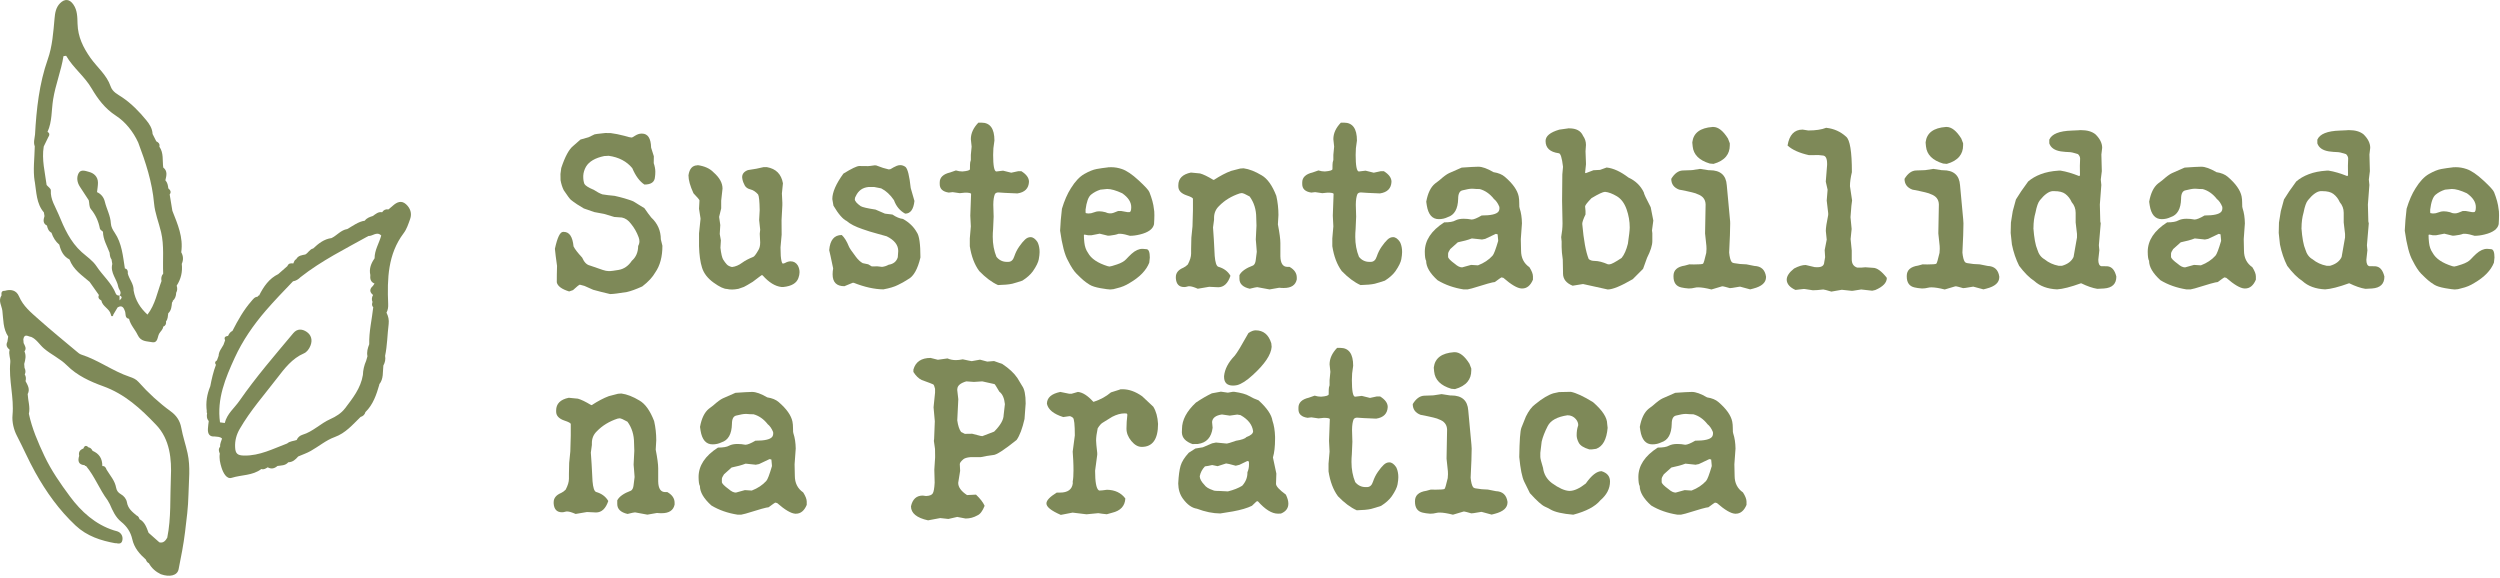
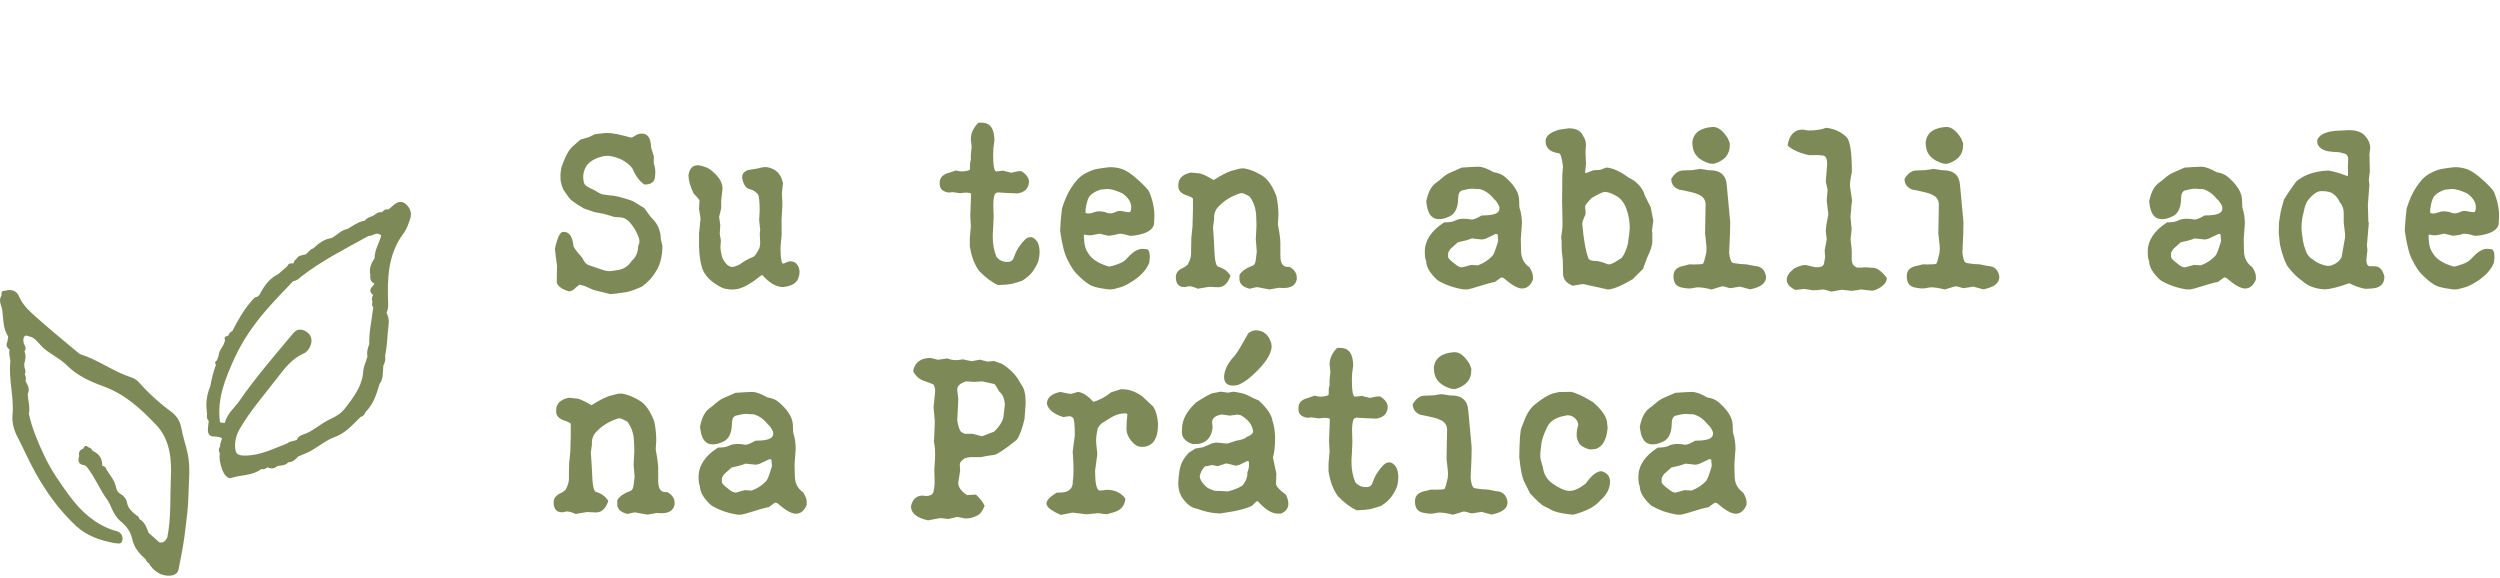
<svg xmlns="http://www.w3.org/2000/svg" width="991" height="229" viewBox="0 0 991 229" fill="none">
  <path d="M45.867 215.282C46.81 215.459 48.107 215.833 48.48 214.28C48.795 212.944 48.323 211.726 47.243 210.98C46.634 210.567 45.828 210.469 45.121 210.233C37.832 207.915 32.193 202.826 27.733 196.795C24 191.765 20.346 186.539 17.595 180.723C15.061 175.34 12.703 169.918 11.446 164.023C12.035 161.371 11.092 158.817 10.974 156.204C11.996 154.259 10.974 152.687 10.13 151.076C10.365 150.153 10.326 149.249 9.815 148.424C10.267 147.52 10.13 146.656 9.717 145.791C9.678 145.28 9.638 144.769 9.599 144.259C10.071 142.608 10.444 140.958 9.697 139.288C10.66 138.07 9.835 137.048 9.363 135.987C9.324 135.496 9.285 134.985 9.245 134.494C9.678 131.979 11.23 133.472 12.369 133.551C14.491 134.474 15.69 136.636 17.379 138.089C20.287 140.604 23.804 142.097 26.515 144.828C30.582 148.915 35.828 151.273 40.838 153.08C49.443 156.165 55.789 162 61.919 168.444C67.42 174.201 68.069 182.177 67.735 189.231C67.381 197.168 67.892 205.263 66.3 213.141C65.593 214.379 64.748 215.361 63.176 214.988C61.742 213.73 60.328 212.473 58.893 211.196C58.088 209.094 57.42 206.913 55.298 205.793C55.102 205.125 54.768 204.575 54.119 204.319C52.449 202.905 50.74 201.647 50.308 199.093C50.092 197.797 49.148 196.579 47.871 195.871C46.928 195.341 46.26 194.575 46.044 193.376C45.553 190.527 43.647 188.504 42.252 186.185C41.958 185.34 41.545 184.672 40.563 184.751C40.563 181.765 39.384 179.879 36.692 178.7C36.339 177.992 35.887 177.442 35.081 177.344C34.197 176.46 33.51 176.558 33.058 177.796C31.741 178.268 31.034 179.132 31.388 180.684C30.72 182.786 31.152 184.201 33.51 184.397C33.647 184.653 33.843 184.771 34.119 184.731C37.557 188.838 39.443 194.024 42.645 198.288C42.94 198.818 43.235 199.329 43.529 199.86C44.649 202.453 45.828 205.066 48.009 206.815C50.288 208.642 51.801 210.901 52.429 213.73C53.215 217.247 55.357 219.624 57.832 221.825C58.048 222.473 58.402 223.004 59.031 223.279C60.131 225.302 61.782 226.658 63.746 227.621C67.243 228.859 70.289 228.191 70.799 225.656C71.782 220.744 72.764 215.774 73.354 210.882C73.943 206.029 74.611 201.038 74.709 196.028C74.827 190.547 75.554 185.085 74.356 179.663C73.629 176.283 72.469 173.002 71.86 169.603C71.35 166.715 69.856 164.652 67.754 163.12C63.059 159.701 58.795 155.791 54.905 151.41C53.942 150.31 52.705 149.799 51.408 149.367C44.708 147.127 38.932 142.687 32.193 140.545C31.506 140.329 30.896 139.759 30.307 139.268C25.277 135.044 20.169 130.899 15.257 126.517C12.33 123.904 9.206 121.409 7.536 117.48C6.475 114.985 4.275 114.572 1.898 115.279C0.601 115.201 0.483 116.046 0.601 117.087C-0.814 119.209 0.679 121.154 0.935 123.158C1.347 126.675 1.171 130.329 3.253 133.413C3.135 134.101 3.037 134.789 2.919 135.476C2.212 136.852 2.801 137.814 3.823 138.659C3.292 140.388 4.235 142.137 4.078 143.63C3.391 150.683 5.63 157.52 4.962 164.574C4.707 167.226 5.454 170.369 6.691 172.727C9.187 177.501 11.308 182.452 13.941 187.187C18.362 195.105 23.47 202.237 29.973 208.327C34.511 212.571 40.032 214.32 45.828 215.361L45.867 215.282Z" fill="#7E8958" />
  <path d="M150.314 152.373C152.122 150.193 151.67 147.462 151.965 144.907C152.613 143.709 152.908 142.432 152.652 141.057C153.536 136.892 153.537 132.628 154.067 128.443C154.263 126.813 153.929 125.359 153.203 123.944C153.792 122.844 153.929 121.783 153.87 120.427C153.458 110.506 153.733 100.721 160.04 92.391C161.218 90.839 161.867 88.796 162.555 86.89C163.399 84.572 162.633 82.489 160.943 80.957C159.116 79.306 157.348 80.092 155.717 81.546C155.148 82.057 154.558 82.528 153.988 83.019C152.927 82.823 152.083 83.196 151.474 84.139C149.941 83.825 148.9 84.866 147.76 85.632C146.581 86.006 145.403 86.379 144.597 87.479C141.964 87.872 139.902 89.542 137.642 90.8C135.147 91.173 133.575 93.334 131.414 94.375C128.487 94.749 126.247 96.517 124.145 98.501C122.75 98.776 122.18 100.27 121.021 100.879C119.665 101.173 118.231 101.252 117.425 102.725C116.718 103.059 116.541 103.786 116.266 104.435C115.304 104.317 114.38 104.297 113.928 105.476L110.293 108.659C106.678 110.407 104.498 113.59 102.71 117.146C102.395 117.146 102.199 117.323 102.12 117.637C100.942 117.657 100.332 118.6 99.645 119.386C96.56 122.903 94.281 126.989 92.14 131.174C91.275 131.547 90.784 132.314 90.411 133.139C89.468 133.316 88.643 133.551 89.232 134.887C89.016 135.497 88.8 136.086 88.584 136.695C87.837 138.09 86.698 139.308 86.658 141.057L85.99 142.864C85.224 143.296 85.067 143.866 85.597 144.632C84.556 147.363 83.908 150.212 83.358 153.1C82.041 156.283 81.491 159.603 81.982 163.061C81.845 163.317 81.884 163.513 82.1 163.71C81.904 164.869 81.904 165.969 82.749 166.892C82.631 167.934 82.454 168.975 82.414 170.036C82.316 172.02 83.082 173.199 85.145 173.022C86.128 173.179 87.189 173.022 88.014 173.847C87.719 174.928 87.13 175.91 87.248 177.089C86.481 177.954 86.737 178.877 87.13 179.82C86.815 181.726 87.267 183.573 87.798 185.321C88.446 187.384 89.802 190.056 91.845 189.408C95.755 188.17 100.116 188.583 103.614 185.911C104.596 186.264 105.362 185.695 106.128 185.243C107.543 186.048 108.8 185.734 109.979 184.712C111.472 184.476 113.064 184.614 114.223 183.298L114.321 183.239C116.011 183.219 117.15 182.158 118.211 180.94C119.881 180.213 121.61 179.643 123.202 178.74C126.384 176.952 129.292 174.457 132.652 173.258C137.013 171.686 139.784 168.327 142.927 165.281C143.89 164.987 144.578 164.397 144.853 163.356C147.898 160.389 149.214 156.46 150.373 152.452L150.314 152.373ZM148.487 112.352C148.821 112.608 149.175 112.863 149.509 113.138C149.175 112.883 148.821 112.627 148.487 112.352ZM136.719 161.922C135.324 163.788 133.084 165.183 130.942 166.126C127.072 167.835 124.027 171.117 119.921 172.335C118.899 172.649 118.054 173.337 117.602 174.417C116.345 174.869 114.93 174.83 113.83 175.793C108.27 177.875 102.985 180.685 96.796 180.586C94.144 180.547 93.299 179.82 93.201 177.246C93.083 174.614 93.731 172.276 95.008 170.056C99.232 162.747 104.753 156.519 109.822 149.917C112.828 146.008 115.814 142.078 120.471 140.074C121.63 139.583 122.573 138.326 123.103 136.931C123.968 134.671 123.3 132.707 121.532 131.528C119.862 130.408 117.858 130.153 116.266 132.058C108.958 140.801 101.492 149.407 94.949 158.837C92.945 161.745 89.998 163.965 89.094 167.678C88.466 167.6 87.837 167.502 87.208 167.423C85.912 158.091 89.37 149.858 93.024 141.862C96.167 135.005 100.411 128.876 105.362 123.119C108.84 119.091 112.514 115.319 116.148 111.508C117.327 111.331 118.29 110.702 119.135 109.857C127.485 103.295 136.896 98.639 146.031 93.55C147.741 93.648 149.352 91.605 151.12 93.354C150.314 96.379 148.468 99.091 148.487 102.391C147.112 104.376 146.228 106.478 146.798 109.012C146.621 110.545 146.935 111.802 148.448 112.392L148.487 112.352C148.271 112.667 148.055 113.001 147.839 113.315C146.464 114.533 146.405 115.751 147.878 116.93C147.387 117.814 147.23 118.738 147.662 119.7C147.446 120.447 147.289 121.154 147.957 121.763C147.426 126.655 146.228 131.469 146.365 136.44C145.776 137.972 145.304 139.524 145.658 141.214L145.147 143.002C144.361 144.79 143.91 146.676 143.851 148.64C142.986 153.945 139.744 157.933 136.738 161.922H136.719Z" fill="#7E8958" />
-   <path d="M13.784 71.958C14.452 76.104 14.393 80.74 17.399 84.198C17.477 84.689 17.556 85.161 17.635 85.652C17.183 87.126 16.908 88.56 18.617 89.424C18.872 90.623 19.285 91.684 20.405 92.254C21.034 94.12 22.016 95.751 23.509 96.989C24.118 99.503 25.179 101.664 27.537 102.843C29.069 106.93 32.488 109.13 35.513 111.724C36.751 113.472 37.989 115.221 39.207 116.95C38.716 118.07 39.325 118.639 40.17 119.111C40.621 121.547 43.372 122.274 43.942 124.632C44.021 124.868 44.06 125.241 44.197 125.3C44.649 125.477 44.885 125.162 44.924 124.691C45.494 123.748 46.044 122.805 46.614 121.862C48.362 120.781 49.07 121.96 49.561 123.414C49.934 124.494 49.404 126.105 51.152 126.38C51.722 128.856 53.549 130.604 54.571 132.785C55.848 135.516 58.186 135.222 60.229 135.634C62.626 136.106 62.351 133.591 63.098 132.255C63.609 131.331 64.591 130.683 64.689 129.504C65.613 129.131 65.947 128.404 65.809 127.402C66.575 126.479 66.516 125.28 66.693 124.18C67.951 123.04 68.029 121.429 68.186 119.877C68.422 119.759 68.52 119.563 68.442 119.288C69.424 118.463 69.797 117.323 69.837 116.046C70.347 115.142 70.347 114.199 70.033 113.237C71.742 110.624 72.41 107.735 72.057 104.592C72.764 103.02 72.685 101.488 71.841 99.995C72.725 94.022 70.387 88.815 68.324 83.55C67.97 81.389 67.617 79.247 67.263 77.086C68.049 76.025 67.44 75.318 66.713 74.65C66.595 73.491 66.379 72.351 65.554 71.467C65.986 69.64 66.516 67.813 64.709 66.398C64.335 63.628 64.945 60.642 63.176 58.146C63.432 57.007 62.823 56.437 61.958 56.025L60.485 53.117C60.386 50.936 59.267 49.207 58.009 47.675C55.18 44.217 52.095 41.053 48.402 38.558C46.693 37.399 44.63 36.515 43.844 34.216C42.272 29.639 38.519 26.711 35.867 22.959C32.94 18.794 30.896 14.628 30.739 9.461C30.66 6.77 30.7 4.078 29.069 1.76C27.537 -0.421 25.651 -0.578 23.784 1.308C22.153 2.978 21.819 5.08 21.623 7.339C21.132 12.801 20.758 18.361 18.931 23.528C15.532 33.175 14.452 43.215 13.882 53.352C13.725 54.905 13.175 56.437 13.784 57.989C13.705 62.646 13.018 67.42 13.745 71.919L13.784 71.958ZM19.324 54.08C19.737 53.274 19.619 52.685 18.833 52.272C20.7 48.225 20.366 43.706 21.053 39.443C21.996 33.509 24.256 28.047 25.159 22.271C25.709 22.212 26.181 22.055 26.26 22.173C29.03 26.927 33.49 30.208 36.299 35.022C38.755 39.187 41.584 43.038 45.926 45.847C49.62 48.244 52.763 52.075 54.787 56.496C57.734 64.296 60.328 72.155 61.074 80.642C61.408 84.473 62.941 88.187 63.844 91.978C65.141 97.421 64.434 102.981 64.689 108.482C63.943 109.327 63.805 110.309 64.021 111.409C62.351 115.83 61.565 120.663 58.461 124.71C55.593 122.097 53.648 119.032 52.96 115.142C53.078 112.569 51.231 110.741 50.661 108.443C50.759 107.441 50.563 106.635 49.502 106.419C48.716 101.527 48.343 96.497 45.474 92.254C44.728 91.153 44.021 89.975 43.942 88.521C43.785 85.475 42.252 82.843 41.565 79.974C41.152 78.226 40.091 76.89 38.46 76.163C38.598 74.905 38.834 73.668 38.834 72.41C38.814 69.994 37.164 68.618 35.297 68.147C34.059 67.832 32.095 66.948 31.171 68.638C30.268 70.328 30.562 72.312 31.663 74.001C32.841 75.789 34.001 77.597 35.179 79.385C35.474 80.564 35.258 81.939 36.044 82.902C37.891 85.161 39.05 87.715 39.6 90.623C39.698 91.094 40.406 91.448 40.818 91.861C40.857 94.926 42.429 97.46 43.451 100.171C43.549 101.114 43.608 102.077 44.217 102.863C44.315 103.452 44.413 104.061 44.512 104.651C43.608 108.168 46.358 110.624 46.889 113.728C47.086 114.848 48.441 115.771 47.439 117.087C48.48 117.637 48.461 118.07 47.4 119.072C47.4 118.423 47.38 117.775 47.361 117.127C46.693 117.264 46.103 116.911 45.907 116.4C44.217 112.117 40.72 109.268 38.284 105.574C36.791 103.295 34.394 101.723 32.389 99.936C27.851 95.849 25.474 90.466 23.214 84.965C21.957 81.9 19.933 79.11 20.149 75.436C20.189 74.768 19.069 74.041 18.479 73.334C17.831 68.265 16.475 63.255 17.34 58.068C17.988 56.732 18.597 55.396 19.265 54.099L19.324 54.08Z" fill="#7E8958" />
  <path d="M235.231 75.159C236.586 76.063 237.765 76.692 238.787 77.046C240.064 77.262 241.694 77.458 243.639 77.635C246.39 78.244 248.846 78.951 251.007 79.796C252.657 80.778 254.131 81.702 255.447 82.527C256.489 84.06 257.392 85.278 258.139 86.201C260.673 88.559 261.95 91.447 261.95 94.865L262.579 97.419C262.579 101.722 261.656 105.239 259.789 107.931C258.709 109.836 256.98 111.723 254.583 113.55C252.127 114.65 250.103 115.397 248.512 115.75C245.192 116.281 243.05 116.556 242.087 116.556H241.812L238.315 115.711L235.132 114.866L231.674 113.334L229.828 112.842C229.494 112.941 228.59 113.648 227.136 115.004L225.604 115.534C222.637 114.611 221.006 113.393 220.711 111.899C220.711 109.994 220.731 107.813 220.81 105.396C220.397 102.488 220.102 100.229 219.965 98.618C220.928 94.158 222.008 91.918 223.207 91.918H223.482C225.702 91.918 226.979 93.824 227.352 97.675C227.883 98.755 229.022 100.229 230.771 102.115C231.557 103.942 232.578 104.984 233.875 105.259C236.37 106.123 238.06 106.713 238.944 107.007C239.828 107.302 240.614 107.459 241.243 107.459H241.832C242.245 107.459 243.364 107.302 245.152 107.007C247.313 106.654 249.082 105.436 250.457 103.373C252.107 101.938 252.952 99.974 252.972 97.498C253.306 96.889 253.463 96.28 253.463 95.651C253.463 95.141 253.365 94.61 253.149 94.04C252.422 92.056 251.42 90.288 250.143 88.736C249.101 87.321 247.883 86.496 246.508 86.221L243.502 86.005C242.421 85.651 241.066 85.238 239.415 84.787L235.545 84.06L231.419 82.625C229.474 81.525 227.765 80.386 226.291 79.207C225.839 78.814 224.896 77.537 223.462 75.395C222.892 74.256 222.48 72.939 222.205 71.446L222.165 68.971L222.48 66.593C223.973 62.075 225.564 59.147 227.234 57.831L230.103 55.316L233.286 54.412L235.702 53.253L236.783 53.076L239.965 52.723L242.127 52.762L244.641 53.175L247.51 53.843C248.983 54.294 249.907 54.511 250.3 54.511H250.339L250.614 54.471L251.734 53.803C252.638 53.233 253.483 52.958 254.288 52.958H254.465C256.803 52.958 258.021 54.825 258.1 58.519L259.18 61.937L259.141 64.668C259.554 65.906 259.77 67.026 259.77 68.087C259.77 68.833 259.73 69.501 259.632 70.11C259.514 72.153 258.119 73.156 255.447 73.156C253.561 71.918 251.95 69.757 250.634 66.652C248.414 63.961 245.309 62.33 241.301 61.76L239.514 61.858C235.918 62.605 233.502 64.02 232.284 66.083C231.635 67.242 231.262 68.44 231.203 69.678V70.209C231.203 71.191 231.36 72.095 231.655 72.9C232.048 73.588 233.246 74.354 235.25 75.199L235.231 75.159Z" fill="#7E8958" />
  <path d="M276.525 65.455C279.315 65.848 281.417 66.811 282.852 68.324C285.209 70.386 286.408 72.528 286.408 74.748L285.877 79.562V82.607L285.072 85.927V86.065L285.523 89.208L285.307 92.764L285.759 95.279L285.582 98.207C285.858 100.623 286.231 102.215 286.702 102.961C287.174 103.708 287.645 104.317 288.097 104.808C288.549 105.299 289.237 105.633 290.16 105.849C291.535 105.692 292.891 105.122 294.207 104.14C295.347 103.295 296.801 102.549 298.569 101.841C298.962 101.723 299.61 100.898 300.494 99.366C301.064 98.521 301.339 97.46 301.339 96.124L301.163 92.666L301.339 91.094L300.927 87.224L301.143 83.275C301.084 79.778 300.868 77.715 300.514 77.086C299.551 76.005 298.549 75.338 297.489 75.082C296.428 74.827 295.661 74.316 295.229 73.53C294.797 72.744 294.463 71.919 294.286 71.015C294.227 70.799 294.188 70.544 294.188 70.249C294.188 68.933 294.954 67.99 296.487 67.42C298.903 67.086 300.966 66.693 302.636 66.261H304.031C307.587 66.889 309.709 69.011 310.357 72.646L309.945 76.693L310.122 80.328V81.369L309.807 87.244L309.846 93.04L309.395 98.069L309.493 101.429C309.65 103.158 309.886 104.179 310.22 104.474H310.357C310.593 104.474 310.868 104.395 311.163 104.258C311.949 103.806 312.695 103.59 313.403 103.59C314.64 103.59 315.583 104.14 316.271 105.26C316.723 106.105 316.939 106.989 316.939 107.912C316.939 108.639 316.782 109.386 316.487 110.211C315.76 112.254 313.776 113.433 310.515 113.767H309.788C307.292 113.492 304.817 111.979 302.341 109.189C302.223 109.091 302.106 109.052 301.988 109.052L301.889 109.091C301.889 109.091 300.652 109.956 298.392 111.704C296.742 112.726 295.583 113.394 294.895 113.728L292.695 114.494C291.732 114.671 290.907 114.769 290.219 114.769C289.355 114.769 288.687 114.69 288.235 114.553C286.977 114.553 285.19 113.708 282.852 112.018C280.514 110.329 279.001 108.364 278.293 106.124C277.586 103.904 277.193 101.036 277.095 97.578V92.509L277.684 86.851V86.536L277.095 82.764L277.272 79.444C277.272 79.208 276.486 78.265 274.895 76.615C273.578 73.746 272.91 71.369 272.91 69.483C273.303 66.85 274.502 65.534 276.506 65.534L276.525 65.455Z" fill="#7E8958" />
-   <path d="M355.49 65.73C355.961 65.553 356.413 65.455 356.845 65.455C357.572 65.455 358.26 65.691 358.948 66.182C359.812 66.968 360.5 69.738 361.011 74.532L362.484 79.66C362.13 83.019 360.893 84.689 358.81 84.689C356.708 83.55 355.234 81.762 354.37 79.346C352.897 77.184 351.207 75.632 349.301 74.669L346.609 74.139H344.193C341.914 74.375 340.263 75.554 339.261 77.695C338.986 78.108 338.849 78.54 338.849 78.992C338.849 79.719 339.635 80.623 341.187 81.723C341.875 82.135 343.839 82.587 347.061 83.078L350.794 84.689L353.761 85.043C355.254 86.065 356.649 86.635 357.946 86.792C360.402 88.167 362.229 89.935 363.427 92.096C364.39 93.413 364.861 96.733 364.861 102.057C363.761 106.733 362.111 109.622 359.93 110.722C358.614 111.586 357.278 112.333 355.942 112.961C354.527 113.688 352.602 114.258 350.146 114.71C346.59 114.651 342.68 113.787 338.417 112.097H338.004L334.723 113.453C331.599 113.453 330.047 111.881 330.047 108.737C330.047 107.951 330.126 107.185 330.263 106.399L329.222 101.468L328.691 99.169C329.025 95.161 330.676 93.157 333.682 93.157C334.762 94.179 335.686 95.672 336.472 97.656C336.707 98.285 337.631 99.641 339.202 101.704C340.126 102.961 341.069 103.826 341.992 104.317L344.154 104.769L345.588 105.614L347.788 105.574L349.635 105.79C350.539 105.692 351.403 105.417 352.248 104.946C354.154 104.651 355.372 103.668 355.883 101.979L356.06 99.503C356.06 97.106 354.527 95.161 351.482 93.668L347.749 92.627C345.706 92.096 343.78 91.487 341.953 90.839C339.045 89.857 336.943 88.776 335.627 87.597C334.094 86.87 332.346 84.866 330.381 81.526L329.929 78.913C329.929 76.222 331.403 72.842 334.33 68.815C337.591 66.811 339.694 65.809 340.617 65.809L344.075 65.848C344.409 65.848 345.293 65.75 346.727 65.534L347.317 65.573C349.301 66.359 350.932 66.87 352.248 67.145H352.386C352.779 67.145 353.132 67.027 353.447 66.791C353.761 66.555 354.468 66.182 355.529 65.71L355.49 65.73Z" fill="#7E8958" />
  <path d="M387.848 48.617H389.066C392.485 48.617 394.194 50.975 394.194 55.71L393.782 58.755C393.723 59.718 393.683 60.602 393.683 61.407C393.683 65.651 394.096 67.852 394.901 67.97H395L397.613 67.655L400.854 68.461L403.585 67.871H404.882C406.886 69.129 407.888 70.524 407.888 72.056C407.77 74.689 406.238 76.241 403.31 76.673L398.379 76.457L395.766 76.28C395.157 76.28 394.725 76.477 394.41 76.87C393.998 77.773 393.762 79.188 393.742 81.133C393.762 81.88 393.821 83.471 393.88 85.888L393.664 90.819C393.566 91.86 393.526 92.882 393.526 93.864C393.526 96.772 394.017 99.424 395 101.821C396.08 103.138 397.456 103.806 399.126 103.806H399.656C400.796 103.806 401.601 103.098 402.053 101.664C402.524 100.25 403.173 98.933 404.018 97.735C404.862 96.536 405.609 95.613 406.316 94.965C407.004 94.316 407.731 94.002 408.517 94.002C409.48 94.002 410.383 94.65 411.248 95.927C411.66 96.733 411.935 97.715 412.053 98.894C412.073 99.189 412.093 99.542 412.093 99.935C412.093 100.623 411.994 101.566 411.778 102.764C411.562 103.963 410.796 105.554 409.44 107.519C408.458 108.875 407.063 110.112 405.255 111.252C403.841 111.723 402.525 112.136 401.267 112.47C399.951 112.765 398.065 112.942 395.609 113C393.153 111.9 390.677 110.034 388.162 107.44C386.296 104.906 385.058 101.625 384.43 97.597V94.493L384.842 89.738L384.626 85.475L384.94 76.811C384.783 76.516 383.997 76.359 382.563 76.359L380.461 76.575L377.632 76.162L376.099 76.339C373.702 75.986 372.504 74.866 372.504 72.98V72.312C372.504 70.327 373.879 69.011 376.63 68.362L378.929 67.557C379.773 67.832 380.618 67.97 381.483 67.97C383.487 67.812 384.489 67.498 384.489 67.026C384.489 66.575 384.489 66.005 384.508 65.317C384.508 64.63 384.626 64.001 384.842 63.431V61.407L385.157 58.127L384.842 55.16C384.842 52.861 385.844 50.661 387.848 48.598V48.617Z" fill="#7E8958" />
  <path d="M439.245 66.32C439.657 66.3 440.07 66.28 440.463 66.28C441.878 66.28 443.292 66.516 444.726 67.007C446.593 67.636 448.793 69.129 451.347 71.487C453.902 73.844 455.336 75.397 455.63 76.182C456.613 78.677 457.222 80.898 457.418 82.882C457.536 83.334 457.595 84.139 457.595 85.299C457.595 86.202 457.556 87.381 457.458 88.855C457.065 90.76 455.218 92.136 451.897 92.941C450.483 93.295 449.167 93.472 447.909 93.472C446.495 93.02 445.257 92.745 444.176 92.666H443.41C442.546 93 441.406 93.236 439.991 93.393L439.186 93.432L435.905 92.627L432.663 93.256H431.307C430.856 93.138 430.364 93.04 429.834 92.981L429.657 93.157L429.696 94.592L429.834 96.124C430.011 97.735 430.482 99.11 431.268 100.211C432.506 102.509 435.099 104.278 439.088 105.515L439.815 105.653C440.168 105.653 441.17 105.358 442.821 104.808C444.471 104.258 445.65 103.57 446.377 102.784C447.104 101.998 447.831 101.272 448.558 100.604C449.285 99.936 450.051 99.425 450.817 99.091C451.446 98.796 452.153 98.639 452.919 98.639C453.155 98.639 453.705 98.678 454.53 98.776C455.355 98.875 455.788 99.975 455.788 102.097L455.571 104.12C454.373 107.166 451.78 109.857 447.811 112.156C446.279 113.138 444.589 113.846 442.742 114.258C441.779 114.592 440.876 114.749 440.05 114.749C439.481 114.749 438.223 114.573 436.259 114.239C434.294 113.885 432.84 113.433 431.897 112.844C430.954 112.254 430.129 111.665 429.421 111.056C428.714 110.447 427.83 109.602 426.769 108.541C425.708 107.48 424.569 105.751 423.37 103.354C422.054 101.055 421.012 97.087 420.227 91.448C420.344 88.698 420.58 85.79 420.953 82.745C421.916 79.542 423.095 76.831 424.51 74.611C426.18 71.919 427.948 70.033 429.814 68.972C431.681 67.911 433.311 67.243 434.746 66.988C436.18 66.732 437.673 66.516 439.245 66.339V66.32ZM430.325 83.196V84.179C430.345 84.395 430.404 84.493 430.463 84.493C430.875 84.591 431.19 84.631 431.406 84.631C432.192 84.631 432.879 84.493 433.508 84.218C434.196 83.923 434.962 83.766 435.807 83.766C436.494 83.766 437.28 83.884 438.184 84.12C438.832 84.414 439.382 84.572 439.795 84.572H440.384C440.856 84.572 441.819 84.257 443.253 83.629H444.373L446.888 84.081H447.693C448.165 84.081 448.42 83.432 448.42 82.096C448.42 80.112 447.241 78.285 444.864 76.615C442.408 75.475 440.424 74.905 438.891 74.905L436.2 75.18C434.785 75.632 433.567 76.281 432.486 77.165C431.425 78.029 430.698 80.033 430.305 83.177L430.325 83.196Z" fill="#7E8958" />
  <path d="M491.647 66.81L492.943 66.712C495.163 67.007 497.56 67.95 500.134 69.502C502.413 70.818 504.338 73.529 505.93 77.636C506.5 80.15 506.775 82.685 506.775 85.219L506.559 88.952C507.207 92.312 507.541 94.768 507.541 96.359V101.566C507.6 104.375 508.523 105.79 510.331 105.79H511.176C513.081 106.87 514.044 108.285 514.044 110.014V110.741C513.573 113.02 511.863 114.159 508.916 114.159C508.268 114.159 507.639 114.14 507.069 114.061L503.258 114.729L498.366 113.825C498.032 113.825 497.049 114.041 495.399 114.454C492.668 113.825 491.312 112.509 491.312 110.505V109.071C492.059 107.578 493.886 106.281 496.794 105.2C497.325 104.847 497.659 104.139 497.776 103.098L498.189 99.817L497.973 96.988L497.796 94.925C497.953 92.528 498.032 90.701 498.071 89.444C498.012 87.852 497.973 86.83 497.973 86.339C497.973 83.097 497.108 80.288 495.36 77.891C493.768 76.987 492.727 76.535 492.216 76.535L491.411 76.673C488.149 77.754 485.418 79.404 483.238 81.663C481.921 82.921 481.253 84.473 481.253 86.339V87.106L480.841 90.151L481.155 94.768L481.509 101.467C481.725 104.002 482.177 105.436 482.904 105.731C485.124 106.36 486.735 107.558 487.756 109.326C486.735 112.352 485.124 113.865 482.904 113.865L479.308 113.688L474.809 114.454C473.336 113.806 472.216 113.472 471.449 113.472C471.174 113.472 470.939 113.491 470.722 113.57C470.251 113.727 469.799 113.786 469.426 113.786C467.363 113.786 466.263 112.627 466.105 110.289V109.798C466.105 108.187 467.088 106.949 469.072 106.124C469.701 105.829 470.31 105.397 470.86 104.827C471.724 103.177 472.157 101.742 472.157 100.524V98.638L472.255 94.237L472.707 89.699L472.884 83.373V78.834C472.884 78.441 472.039 77.989 470.369 77.439C468.188 76.693 467.088 75.514 467.088 73.883V73.431C467.088 70.759 468.758 69.089 472.078 68.402L475.713 68.755C476.951 69.089 478.679 69.914 480.919 71.27L481.194 71.309C483.69 69.698 485.949 68.5 487.973 67.753L491.607 66.81H491.647Z" fill="#7E8958" />
-   <path d="M531.547 48.617H532.766C536.184 48.617 537.893 50.975 537.893 55.71L537.481 58.755C537.422 59.718 537.383 60.602 537.383 61.407C537.383 65.651 537.795 67.852 538.601 67.97H538.699L541.312 67.655L544.554 68.461L547.285 67.871H548.581C550.585 69.129 551.587 70.524 551.587 72.056C551.469 74.689 549.937 76.241 547.01 76.673L542.078 76.457L539.465 76.28C538.856 76.28 538.424 76.477 538.109 76.87C537.697 77.773 537.461 79.188 537.442 81.133C537.461 81.88 537.52 83.471 537.579 85.888L537.363 90.819C537.265 91.86 537.225 92.882 537.225 93.864C537.225 96.772 537.716 99.424 538.699 101.821C539.779 103.138 541.155 103.806 542.825 103.806H543.355C544.495 103.806 545.3 103.098 545.752 101.664C546.224 100.25 546.872 98.933 547.717 97.735C548.562 96.536 549.308 95.613 550.016 94.965C550.703 94.316 551.43 94.002 552.216 94.002C553.179 94.002 554.082 94.65 554.947 95.927C555.36 96.733 555.635 97.715 555.753 98.894C555.772 99.189 555.792 99.542 555.792 99.935C555.792 100.623 555.694 101.566 555.477 102.764C555.261 103.963 554.495 105.554 553.139 107.519C552.157 108.875 550.762 110.112 548.955 111.252C547.54 111.723 546.224 112.136 544.966 112.47C543.65 112.765 541.764 112.942 539.308 113C536.852 111.9 534.377 110.034 531.862 107.44C529.995 104.906 528.758 101.625 528.129 97.597V94.493L528.541 89.738L528.325 85.475L528.64 76.811C528.482 76.516 527.697 76.359 526.262 76.359L524.16 76.575L521.331 76.162L519.798 76.339C517.402 75.986 516.203 74.866 516.203 72.98V72.312C516.203 70.327 517.578 69.011 520.329 68.362L522.628 67.557C523.472 67.832 524.317 67.97 525.182 67.97C527.186 67.812 528.188 67.498 528.188 67.026C528.188 66.575 528.188 66.005 528.207 65.317C528.207 64.63 528.325 64.001 528.541 63.431V61.407L528.856 58.127L528.541 55.16C528.541 52.861 529.543 50.661 531.547 48.598V48.617Z" fill="#7E8958" />
  <path d="M592.102 78.756C590.55 76.811 588.703 75.534 586.582 74.945C585.658 74.945 584.715 74.906 583.752 74.807H583.438C582.632 74.807 581.414 75.023 579.803 75.436C578.605 75.652 578.015 76.772 578.015 78.796C577.917 82.804 576.542 85.24 573.89 86.065C572.809 86.595 571.63 86.871 570.333 86.871C567.76 86.871 566.168 85.063 565.579 81.428L565.363 79.955C565.972 76.576 567.131 74.178 568.86 72.764L570.569 71.467C572.22 69.994 573.497 69.051 574.4 68.638C575.324 68.225 576.994 67.479 579.41 66.438C582.456 66.222 584.656 66.104 585.972 66.084H586.012C587.564 66.084 589.568 66.811 592.024 68.245C593.969 68.54 595.462 69.168 596.523 70.092C599.666 72.784 601.494 75.377 602.004 77.853C602.162 78.658 602.22 79.464 602.22 80.269L602.26 81.939L602.397 82.568C602.967 84.277 603.262 86.261 603.301 88.54L602.849 94.788L602.947 99.327C602.947 102.195 604.048 104.396 606.268 105.928C607.191 107.402 607.663 108.6 607.663 109.563V110.859C606.68 113.197 605.246 114.357 603.399 114.357H603.124C601.454 114.258 599.057 112.863 595.933 110.133L595.167 109.956C595.049 109.975 594.185 110.604 592.554 111.802C591.827 111.802 588.802 112.647 583.477 114.317L581.729 114.73H580.196C576.326 114.121 572.888 112.922 569.862 111.095C566.836 108.364 565.323 105.791 565.323 103.374C564.989 102.902 564.813 101.704 564.793 99.818C564.793 95.319 567.347 91.429 572.475 88.147C574.577 88.147 576.051 87.892 576.915 87.381C577.78 86.929 578.899 86.713 580.235 86.713C581.218 86.713 582.279 86.812 583.379 87.028C584.224 87.008 585.54 86.458 587.328 85.417C590.923 85.417 593.124 84.925 593.929 83.943C594.224 83.589 594.381 83.098 594.381 82.47C594.381 82.312 594.381 82.155 594.342 81.978C593.772 80.564 593.026 79.503 592.102 78.796V78.756ZM587.348 94.926L583.438 94.513C581.886 95.122 580.019 95.613 577.878 96.046L574.872 98.737C574.302 99.582 574.027 100.191 574.027 100.584V101.802C574.027 102.372 574.951 103.315 576.758 104.631C577.78 105.535 578.723 105.987 579.587 105.987L583.143 105.005L585.874 105.181C588.232 104.278 590.157 103.001 591.631 101.37C592.142 100.839 592.888 98.875 593.87 95.535V95.181L593.654 92.882L592.927 92.706L588.743 94.69L587.348 94.965V94.926Z" fill="#7E8958" />
  <path d="M621.545 50.877H622.036C624.826 50.877 626.653 51.859 627.517 53.844C628.303 54.944 628.676 56.142 628.676 57.439L628.5 59.954L628.676 64.63V65.219L628.323 68.5L628.598 68.638L631.643 67.479L634.256 67.341L636.869 66.398C639.561 66.693 642.449 68.029 645.533 70.386C648.323 71.663 650.347 73.628 651.604 76.261C651.604 76.732 652.528 78.697 654.335 82.135L655.377 87.44L654.846 91.35L654.984 92.43V95.574C654.984 97.244 654.276 99.464 652.881 102.215L651.31 106.576L647.223 110.663C642.547 113.394 639.246 114.749 637.301 114.749L627.517 112.588L623.391 113.256C620.857 112.234 619.58 110.623 619.58 108.403V107.735C619.58 106.694 619.56 105.063 619.482 102.883C619.187 100.839 619.03 99.209 619.03 97.951V95.711L618.853 94.002C619.207 92.018 619.383 90.191 619.383 88.521L619.207 79.542L619.305 69.129L619.58 66.123C619.167 62.528 618.597 60.74 617.871 60.74C614.393 60.268 612.664 58.638 612.664 55.887C612.664 53.942 614.472 52.449 618.106 51.388L621.603 50.897L621.545 50.877ZM628.323 81.762L628.5 83.648V85.004C627.635 86.792 627.203 88.049 627.203 88.737C627.773 95.201 628.617 99.837 629.757 102.666C630.287 103.177 631.113 103.433 632.174 103.433C633.588 103.433 635.337 103.885 637.419 104.788H638.009C638.657 104.788 640.268 103.943 642.822 102.234C643.863 100.957 644.689 99.071 645.298 96.615C645.769 93.373 646.025 91.232 646.025 90.191C646.025 87.735 645.612 85.318 644.767 82.941C643.922 80.564 642.665 78.854 640.956 77.813C639.246 76.791 637.675 76.182 636.24 76.045C635.435 76.045 633.627 76.889 630.857 78.559C629.187 80.288 628.342 81.369 628.342 81.801L628.323 81.762Z" fill="#7E8958" />
  <path d="M667.007 67.576L669.738 67.478L670.681 67.439L673.923 66.948L677.341 67.478H677.754C681.978 67.478 684.218 69.462 684.493 73.411L685.75 86.968C685.809 87.38 685.849 87.93 685.849 88.579C685.849 90.917 685.711 94.768 685.436 100.112C685.613 101.899 685.927 103.137 686.379 103.786C686.615 104.12 687.106 104.316 687.853 104.375L689.778 104.65L692.293 104.788L695.436 105.416C698.108 105.515 699.641 106.909 700.053 109.64V109.857C700.053 112.018 698.364 113.531 694.984 114.395L693.766 114.709L689.778 113.629L689.424 113.668L686.693 114.12L685.711 114.218C684.061 113.747 683.137 113.491 682.921 113.491H682.646L678.422 114.749C676.202 114.179 674.453 113.904 673.176 113.904C672.665 113.904 672.233 113.943 671.88 114.041C671.074 114.257 670.249 114.356 669.404 114.356C668.245 114.257 667.263 114.14 666.477 113.943C664.414 113.491 663.372 112.037 663.372 109.581V109.365C663.372 107.086 664.866 105.731 667.872 105.279L669.659 104.788C670.406 104.807 671.015 104.827 671.506 104.827C673.55 104.827 674.728 104.729 675.062 104.552C675.298 104.434 675.73 103 676.359 100.249C676.418 99.738 676.457 99.208 676.457 98.677C676.457 98.284 676.457 97.891 676.418 97.518L675.888 92.528L676.104 81.034C676.045 79.03 674.964 77.675 672.862 76.948C672.351 76.594 669.935 75.985 665.593 75.16C663.53 74.374 662.488 72.96 662.488 70.897C663.765 68.775 665.298 67.655 667.027 67.576H667.007ZM678.854 50.326H679.129C681.114 50.326 683.059 51.859 684.964 54.904L685.691 56.79V57.596C685.691 59.364 685.2 60.837 684.218 62.036C683.137 63.352 681.487 64.335 679.228 64.963L677.754 64.826C673.569 63.568 671.31 61.309 670.976 58.047L670.838 56.653V56.338C671.29 52.684 673.962 50.68 678.874 50.326H678.854Z" fill="#7E8958" />
  <path d="M724.03 50.68C726.997 51.014 729.59 52.173 731.791 54.177C733.323 55.415 734.09 60.091 734.09 68.244C733.579 70.366 733.323 72.233 733.323 73.804L734.168 79.463L733.893 81.565L733.54 86.103L733.991 90.779L733.579 94.768L734.031 99.306V102.803C734.031 104.532 734.758 105.633 736.231 106.084H737.803L739.414 105.947L742.459 106.163C744.051 106.163 745.878 107.499 747.941 110.151C747.941 112.057 746.408 113.668 743.363 114.965L742.145 115.24L737.783 114.749L734.365 115.279H733.952L730.082 114.867L725.956 115.594C724.089 115.024 723.028 114.749 722.714 114.749C721.005 114.965 719.649 115.063 718.627 115.063L715.445 114.572H714.718L711.712 114.926C709.531 113.943 708.372 112.627 708.254 111.016V110.878C708.254 109.464 709.217 107.99 711.181 106.438C712.91 105.515 714.443 105.043 715.759 105.043L719.354 105.888C719.688 105.908 720.042 105.927 720.435 105.927C722.164 105.927 723.068 105.279 723.127 103.943L723.48 101.959L723.303 99.129L724.109 95.004L723.755 91.546C723.755 90.347 724.07 88.245 724.698 85.219V84.492L724.109 79.502L724.463 75.199L723.736 72.016L724.266 65.376V64.924C724.266 62.802 723.696 61.702 722.557 61.643L720.887 61.466L717.075 61.505C713.303 60.661 710.474 59.403 708.588 57.694C709.276 53.47 711.26 51.368 714.561 51.368L716.8 51.721C719.728 51.721 722.125 51.368 723.932 50.641L724.03 50.68Z" fill="#7E8958" />
  <path d="M759.472 67.576L762.203 67.478L763.146 67.439L766.388 66.948L769.806 67.478H770.219C774.443 67.478 776.683 69.462 776.958 73.411L778.215 86.968C778.274 87.38 778.313 87.93 778.313 88.579C778.313 90.917 778.176 94.768 777.901 100.112C778.078 101.899 778.392 103.137 778.844 103.786C779.08 104.12 779.571 104.316 780.317 104.375L782.243 104.65L784.758 104.788L787.901 105.416C790.573 105.515 792.106 106.909 792.518 109.64V109.857C792.518 112.018 790.829 113.531 787.449 114.395L786.231 114.709L782.243 113.629L781.889 113.668L779.158 114.12L778.176 114.218C776.526 113.747 775.602 113.491 775.386 113.491H775.111L770.887 114.749C768.667 114.179 766.918 113.904 765.641 113.904C765.13 113.904 764.698 113.943 764.344 114.041C763.539 114.257 762.714 114.356 761.869 114.356C760.71 114.257 759.727 114.14 758.942 113.943C756.879 113.491 755.837 112.037 755.837 109.581V109.365C755.837 107.086 757.33 105.731 760.336 105.279L762.124 104.788C762.871 104.807 763.48 104.827 763.971 104.827C766.014 104.827 767.193 104.729 767.527 104.552C767.763 104.434 768.195 103 768.824 100.249C768.883 99.738 768.922 99.208 768.922 98.677C768.922 98.284 768.922 97.891 768.883 97.518L768.352 92.528L768.568 81.034C768.51 79.03 767.429 77.675 765.327 76.948C764.816 76.594 762.399 75.985 758.057 75.16C755.994 74.374 754.953 72.96 754.953 70.897C756.23 68.775 757.763 67.655 759.492 67.576H759.472ZM771.339 50.326H771.614C773.598 50.326 775.543 51.859 777.449 54.904L778.176 56.79V57.596C778.176 59.364 777.685 60.837 776.702 62.036C775.622 63.352 773.971 64.335 771.712 64.963L770.239 64.826C766.054 63.568 763.794 61.309 763.46 58.047L763.323 56.653V56.338C763.775 52.684 766.447 50.68 771.358 50.326H771.339Z" fill="#7E8958" />
-   <path d="M824.262 51.583H824.891C827.347 51.583 829.272 52.133 830.647 53.253C832.415 54.982 833.3 56.77 833.3 58.597L832.985 61.249L833.162 67.851L832.749 71.171L832.966 73.332L832.376 81.093L832.553 87.792L832.73 88.559L832.003 97.085V97.4L832.18 99.188L831.767 102.96C831.767 104.453 832.16 105.317 832.926 105.514H833.378C834.007 105.514 834.655 105.514 835.362 105.553C837.131 105.71 838.309 107.066 838.919 109.64C838.919 112.548 837.288 114.119 834.026 114.355L831.374 114.493C829.508 114.198 827.386 113.451 824.989 112.292H824.891C820.824 113.766 817.661 114.571 815.421 114.709C811.649 114.532 808.643 113.432 806.403 111.388C804.497 110.151 802.473 108.147 800.391 105.376C799.114 102.842 798.151 100.013 797.522 96.928L797.031 92.35L797.129 88.225L797.856 83.686L799.114 79.069C800.312 77.065 801.923 74.688 803.967 71.937C805.322 70.778 806.973 69.796 808.957 69.049C810.941 68.283 813.299 67.811 816.05 67.635H816.816C819.036 67.988 821.492 68.715 824.183 69.796L824.498 69.521L824.458 65.749L824.557 62.88C824.557 62.232 824.262 61.623 823.712 61.092C822.12 60.562 820.942 60.287 820.156 60.287C819.37 60.287 818.289 60.188 816.914 60.012C814.458 59.619 812.926 58.558 812.336 56.829V55.355C813.319 53.115 816.285 51.917 821.236 51.76L824.282 51.622L824.262 51.583ZM806.029 90.307C806.324 94.355 806.855 97.223 807.601 98.932C808.112 100.72 809.075 102.017 810.47 102.803C812.022 104.08 813.888 104.944 816.03 105.357H817.385C819.665 104.708 821.197 103.53 821.963 101.86L823.319 94.138V92.743L822.788 88.166V84.354C822.788 82.743 822.258 81.329 821.217 80.13C820.647 78.814 819.802 77.713 818.662 76.849C817.68 76.122 816.246 75.768 814.36 75.768H813.554C812.081 75.926 810.43 77.124 808.623 79.364C807.935 80.169 807.346 81.8 806.874 84.256C806.344 86.083 806.069 88.107 806.069 90.327L806.029 90.307Z" fill="#7E8958" />
  <path d="M878.669 78.756C877.117 76.811 875.27 75.534 873.148 74.945C872.225 74.945 871.281 74.906 870.319 74.807H870.004C869.199 74.807 867.981 75.023 866.37 75.436C865.171 75.652 864.582 76.772 864.582 78.796C864.484 82.804 863.108 85.24 860.456 86.065C859.375 86.595 858.197 86.871 856.9 86.871C854.326 86.871 852.735 85.063 852.145 81.428L851.929 79.955C852.538 76.576 853.697 74.178 855.426 72.764L857.136 71.467C858.786 69.994 860.063 69.051 860.967 68.638C861.89 68.225 863.56 67.479 865.977 66.438C869.022 66.222 871.223 66.104 872.539 66.084H872.578C874.13 66.084 876.134 66.811 878.59 68.245C880.535 68.54 882.028 69.168 883.089 70.092C886.233 72.784 888.06 75.377 888.571 77.853C888.728 78.658 888.787 79.464 888.787 80.269L888.826 81.939L888.964 82.568C889.533 84.277 889.828 86.261 889.868 88.54L889.416 94.788L889.514 99.327C889.514 102.195 890.614 104.396 892.834 105.928C893.758 107.402 894.229 108.6 894.229 109.563V110.859C893.247 113.197 891.813 114.357 889.966 114.357H889.691C888.021 114.258 885.624 112.863 882.5 110.133L881.734 109.956C881.616 109.975 880.751 110.604 879.121 111.802C878.394 111.802 875.368 112.647 870.044 114.317L868.295 114.73H866.763C862.892 114.121 859.454 112.922 856.428 111.095C853.403 108.364 851.89 105.791 851.89 103.374C851.556 102.902 851.379 101.704 851.359 99.818C851.359 95.319 853.914 91.429 859.041 88.147C861.144 88.147 862.617 87.892 863.482 87.381C864.346 86.929 865.466 86.713 866.802 86.713C867.784 86.713 868.845 86.812 869.945 87.028C870.79 87.008 872.107 86.458 873.895 85.417C877.49 85.417 879.69 84.925 880.496 83.943C880.791 83.589 880.948 83.098 880.948 82.47C880.948 82.312 880.948 82.155 880.909 81.978C880.339 80.564 879.592 79.503 878.669 78.796V78.756ZM873.914 94.926L870.004 94.513C868.452 95.122 866.586 95.613 864.444 96.046L861.438 98.737C860.869 99.582 860.593 100.191 860.593 100.584V101.802C860.593 102.372 861.517 103.315 863.324 104.631C864.346 105.535 865.289 105.987 866.154 105.987L869.71 105.005L872.441 105.181C874.798 104.278 876.724 103.001 878.197 101.37C878.708 100.839 879.455 98.875 880.437 95.535V95.181L880.221 92.882L879.494 92.706L875.309 94.69L873.914 94.965V94.926Z" fill="#7E8958" />
  <path d="M930.52 51.583H931.148C933.604 51.583 935.53 52.133 936.905 53.253C938.673 54.982 939.557 56.77 939.557 58.597L939.243 61.249L939.42 67.851L939.007 71.171L939.223 73.332L938.634 81.093L938.811 87.792L938.988 88.559L938.261 97.085V97.4L938.438 99.188L938.025 102.96C938.025 104.453 938.418 105.317 939.184 105.514H939.636C940.265 105.514 940.913 105.514 941.62 105.553C943.389 105.71 944.567 107.066 945.176 109.64C945.176 112.548 943.546 114.119 940.284 114.355L937.632 114.493C935.766 114.198 933.644 113.451 931.247 112.292H931.148C927.082 113.766 923.918 114.571 921.679 114.709C917.907 114.532 914.9 113.432 912.661 111.388C910.755 110.151 908.731 108.147 906.649 105.376C905.372 102.842 904.409 100.013 903.78 96.928L903.289 92.35L903.387 88.225L904.114 83.686L905.372 79.069C906.57 77.065 908.181 74.688 910.225 71.937C911.58 70.778 913.23 69.796 915.215 69.049C917.199 68.283 919.557 67.811 922.307 67.635H923.074C925.294 67.988 927.75 68.715 930.441 69.796L930.756 69.521L930.716 65.749L930.815 62.88C930.815 62.232 930.52 61.623 929.97 61.092C928.378 60.562 927.199 60.287 926.414 60.287C925.628 60.287 924.547 60.188 923.172 60.012C920.716 59.619 919.184 58.558 918.594 56.829V55.355C919.576 53.115 922.543 51.917 927.494 51.76L930.539 51.622L930.52 51.583ZM912.287 90.307C912.582 94.355 913.113 97.223 913.859 98.932C914.37 100.72 915.333 102.017 916.728 102.803C918.28 104.08 920.146 104.944 922.288 105.357H923.643C925.922 104.708 927.455 103.53 928.221 101.86L929.577 94.138V92.743L929.046 88.166V84.354C929.046 82.743 928.516 81.329 927.474 80.13C926.905 78.814 926.06 77.713 924.92 76.849C923.938 76.122 922.504 75.768 920.618 75.768H919.812C918.339 75.926 916.688 77.124 914.881 79.364C914.193 80.169 913.604 81.8 913.132 84.256C912.602 86.083 912.327 88.107 912.327 90.327L912.287 90.307Z" fill="#7E8958" />
  <path d="M972.268 66.32C972.681 66.3 973.094 66.28 973.486 66.28C974.901 66.28 976.316 66.516 977.75 67.007C979.616 67.636 981.817 69.129 984.371 71.487C986.925 73.844 988.359 75.397 988.654 76.182C989.636 78.677 990.245 80.898 990.442 82.882C990.56 83.334 990.619 84.139 990.619 85.299C990.619 86.202 990.579 87.381 990.481 88.855C990.088 90.76 988.241 92.136 984.921 92.941C983.506 93.295 982.19 93.472 980.933 93.472C979.518 93.02 978.28 92.745 977.2 92.666H976.434C975.569 93 974.429 93.236 973.015 93.393L972.209 93.432L968.928 92.627L965.687 93.256H964.331C963.879 93.138 963.388 93.04 962.857 92.981L962.681 93.157L962.72 94.592L962.857 96.124C963.034 97.735 963.506 99.11 964.292 100.211C965.529 102.509 968.123 104.278 972.111 105.515L972.838 105.653C973.192 105.653 974.194 105.358 975.844 104.808C977.494 104.258 978.673 103.57 979.4 102.784C980.127 101.998 980.854 101.272 981.581 100.604C982.308 99.936 983.074 99.425 983.84 99.091C984.469 98.796 985.176 98.639 985.943 98.639C986.178 98.639 986.729 98.678 987.554 98.776C988.379 98.875 988.811 99.975 988.811 102.097L988.595 104.12C987.397 107.166 984.803 109.857 980.834 112.156C979.302 113.138 977.612 113.846 975.765 114.258C974.803 114.592 973.899 114.749 973.074 114.749C972.504 114.749 971.247 114.573 969.282 114.239C967.317 113.885 965.863 113.433 964.92 112.844C963.977 112.254 963.152 111.665 962.445 111.056C961.738 110.447 960.853 109.602 959.792 108.541C958.732 107.48 957.592 105.751 956.394 103.354C955.077 101.055 954.036 97.087 953.25 91.448C953.368 88.698 953.604 85.79 953.977 82.745C954.94 79.542 956.119 76.831 957.533 74.611C959.203 71.919 960.971 70.033 962.838 68.972C964.704 67.911 966.335 67.243 967.769 66.988C969.203 66.732 970.697 66.516 972.268 66.339V66.32ZM963.329 83.196V84.179C963.349 84.395 963.408 84.493 963.466 84.493C963.879 84.591 964.193 84.631 964.41 84.631C965.195 84.631 965.883 84.493 966.512 84.218C967.199 83.923 967.966 83.766 968.81 83.766C969.498 83.766 970.284 83.884 971.188 84.12C971.836 84.414 972.386 84.572 972.799 84.572H973.388C973.86 84.572 974.822 84.257 976.257 83.629H977.377L979.891 84.081H980.697C981.168 84.081 981.424 83.432 981.424 82.096C981.424 80.112 980.245 78.285 977.868 76.615C975.412 75.475 973.428 74.905 971.895 74.905L969.203 75.18C967.789 75.632 966.571 76.281 965.49 77.165C964.429 78.029 963.702 80.033 963.309 83.177L963.329 83.196Z" fill="#7E8958" />
  <path d="M245.014 156.087L246.311 155.988C248.531 156.283 250.927 157.226 253.501 158.778C255.78 160.094 257.706 162.806 259.297 166.912C259.867 169.427 260.142 171.961 260.142 174.496L259.926 178.229C260.574 181.588 260.908 184.044 260.908 185.636V190.842C260.967 193.652 261.891 195.066 263.698 195.066H264.543C266.449 196.147 267.411 197.561 267.411 199.29V200.017C266.94 202.296 265.23 203.436 262.283 203.436C261.635 203.436 261.006 203.416 260.437 203.338L256.625 204.006L251.733 203.102C251.399 203.102 250.417 203.318 248.766 203.73C246.035 203.102 244.68 201.785 244.68 199.781V198.347C245.426 196.854 247.253 195.557 250.161 194.477C250.692 194.123 251.026 193.416 251.144 192.374L251.556 189.093L251.34 186.264L251.163 184.201C251.32 181.804 251.399 179.977 251.438 178.72C251.379 177.128 251.34 176.107 251.34 175.616C251.34 172.374 250.476 169.564 248.727 167.167C247.136 166.264 246.094 165.812 245.583 165.812L244.778 165.949C241.517 167.03 238.786 168.68 236.605 170.94C235.289 172.197 234.621 173.749 234.621 175.616V176.382L234.208 179.427L234.522 184.044L234.876 190.744C235.092 193.278 235.544 194.712 236.271 195.007C238.491 195.636 240.102 196.834 241.124 198.603C240.102 201.628 238.491 203.141 236.271 203.141L232.675 202.964L228.176 203.73C226.703 203.082 225.583 202.748 224.817 202.748C224.542 202.748 224.306 202.768 224.09 202.846C223.618 203.004 223.166 203.062 222.793 203.062C220.73 203.062 219.63 201.903 219.473 199.565V199.074C219.473 197.463 220.455 196.225 222.439 195.4C223.068 195.105 223.677 194.673 224.227 194.103C225.092 192.453 225.524 191.019 225.524 189.801V187.915L225.622 183.514L226.074 178.975L226.251 172.649V168.11C226.251 167.718 225.406 167.266 223.736 166.716C221.555 165.969 220.455 164.79 220.455 163.159V162.708C220.455 160.036 222.125 158.366 225.445 157.678L229.08 158.032C230.318 158.366 232.047 159.191 234.286 160.546L234.562 160.586C237.057 158.975 239.316 157.776 241.34 157.03L244.974 156.087H245.014Z" fill="#7E8958" />
  <path d="M304.227 168.032C302.675 166.087 300.828 164.81 298.707 164.22C297.783 164.22 296.84 164.181 295.877 164.083H295.563C294.757 164.083 293.539 164.299 291.928 164.711C290.73 164.927 290.14 166.047 290.14 168.071C290.042 172.079 288.667 174.515 286.015 175.34C284.934 175.871 283.755 176.146 282.458 176.146C279.885 176.146 278.293 174.338 277.704 170.704L277.488 169.23C278.097 165.851 279.256 163.454 280.985 162.039L282.694 160.743C284.345 159.269 285.622 158.326 286.525 157.913C287.449 157.501 289.119 156.754 291.535 155.713C294.581 155.497 296.781 155.379 298.097 155.359H298.137C299.689 155.359 301.693 156.086 304.149 157.521C306.094 157.815 307.587 158.444 308.648 159.367C311.791 162.059 313.619 164.652 314.129 167.128C314.287 167.933 314.345 168.739 314.345 169.544L314.385 171.214L314.522 171.843C315.092 173.552 315.387 175.537 315.426 177.816L314.974 184.064L315.072 188.602C315.072 191.471 316.173 193.671 318.393 195.203C319.316 196.677 319.788 197.875 319.788 198.838V200.135C318.805 202.473 317.371 203.632 315.524 203.632H315.249C313.579 203.534 311.182 202.139 308.059 199.408L307.292 199.231C307.174 199.251 306.31 199.879 304.679 201.078C303.952 201.078 300.927 201.923 295.602 203.593L293.854 204.005H292.321C288.451 203.396 285.013 202.198 281.987 200.371C278.961 197.64 277.448 195.066 277.448 192.649C277.114 192.178 276.938 190.979 276.918 189.093C276.918 184.594 279.472 180.704 284.6 177.423C286.702 177.423 288.176 177.168 289.04 176.657C289.905 176.205 291.025 175.989 292.361 175.989C293.343 175.989 294.404 176.087 295.504 176.303C296.349 176.283 297.665 175.733 299.453 174.692C303.049 174.692 305.249 174.201 306.054 173.218C306.349 172.865 306.506 172.374 306.506 171.745C306.506 171.588 306.506 171.431 306.467 171.254C305.897 169.839 305.151 168.778 304.227 168.071V168.032ZM299.473 184.201L295.563 183.789C294.011 184.398 292.144 184.889 290.003 185.321L286.997 188.013C286.427 188.857 286.152 189.467 286.152 189.859V191.078C286.152 191.647 287.076 192.59 288.883 193.907C289.905 194.811 290.848 195.262 291.712 195.262L295.268 194.28L297.999 194.457C300.357 193.553 302.282 192.276 303.756 190.645C304.267 190.115 305.013 188.15 305.995 184.81V184.457L305.779 182.158L305.052 181.981L300.868 183.965L299.473 184.24V184.201Z" fill="#7E8958" />
  <path d="M371.778 142.61L375.589 142.079C376.611 142.531 377.731 142.747 378.949 142.747C379.676 142.747 380.56 142.649 381.64 142.433C383.802 142.904 384.98 143.16 385.197 143.16L388.478 142.57L391.346 143.337L394.038 143.121L397.319 144.28C399.991 146.048 401.975 147.895 403.291 149.84L405.178 152.983C406.101 154.221 406.572 156.539 406.572 159.938L406.121 166.088C405.256 169.899 404.215 172.67 402.977 174.399C398.006 178.387 394.922 180.371 393.723 180.371C391.994 180.587 390.305 180.862 388.694 181.216H384.646C383.291 181.334 382.367 181.629 381.857 182.061C380.933 182.847 380.462 183.475 380.462 183.986L380.599 186.639L379.833 191.393C379.833 193.102 380.992 194.714 383.33 196.246L386.886 196.069C388.556 197.661 389.696 199.134 390.305 200.509C389.499 202.553 388.556 203.81 387.476 204.282C386.002 205.126 384.43 205.539 382.76 205.539L379.44 204.91L375.943 205.716L372.701 205.362L367.887 206.266C363.369 205.284 361.109 203.417 361.109 200.706C361.738 197.857 363.29 196.442 365.785 196.442L367.082 196.619C368.457 196.56 369.341 196.226 369.734 195.598C370.127 194.989 370.383 193.554 370.501 191.315L370.363 186.187L370.677 181.334V180.607L370.638 177.955L370.186 174.772L370.284 173.966L370.56 167.011L370.068 161.49L370.167 160.41L370.658 155.655V154.123C370.422 153.101 370.186 152.531 369.931 152.374C369.675 152.217 368.163 151.647 365.353 150.626C364.155 150.056 363.054 148.995 362.072 147.443V146.5C362.937 143.415 365.216 141.883 368.89 141.883L371.758 142.61H371.778ZM379.46 154.241V154.693L379.872 158.249L379.46 166.638C379.754 168.74 380.265 170.273 380.992 171.255L382.466 171.982L384.98 171.943H385.393L388.674 172.788L389.401 172.886C391.189 172.237 392.761 171.628 394.077 171.098C396.572 168.603 397.829 166.402 397.849 164.496C398.006 163.337 398.163 161.883 398.34 160.194C398.105 157.836 397.378 156.186 396.14 155.262C394.981 153.258 394.332 152.256 394.214 152.256L389.362 151.176L386.081 151.392L383.035 151.176C380.678 151.863 379.479 152.905 379.479 154.28L379.46 154.241Z" fill="#7E8958" />
  <path d="M443.922 154.337C444.334 154.318 444.707 154.298 445.002 154.298C447.537 154.298 450.13 155.221 452.763 157.088L457.164 161.214C458.264 162.982 458.893 165.261 459.05 168.031C459.05 174.102 456.889 177.147 452.586 177.147C451.112 177.147 449.737 176.361 448.46 174.809C447.183 173.257 446.535 171.626 446.535 169.917C446.535 168.208 446.652 166.302 446.888 164.357C446.79 164.062 446.672 163.905 446.535 163.905C446.24 163.886 445.965 163.866 445.729 163.866C444.256 163.866 442.644 164.318 440.876 165.222L437.32 167.422C436.593 167.776 435.866 168.581 435.12 169.799C434.707 171.744 434.491 173.355 434.491 174.652C434.491 175.379 434.648 177.01 434.943 179.544V180.271C434.589 183.199 434.295 185.32 434.098 186.597C434.098 191.038 434.57 193.611 435.493 194.319C435.552 194.378 435.65 194.417 435.768 194.456C436.338 194.456 437.359 194.358 438.813 194.142C441.977 194.201 444.413 195.36 446.083 197.6C445.926 200.586 444.177 202.472 440.837 203.258L438.735 203.848L436.809 203.631L435.375 203.415L430.699 203.867L425.178 203.199L420.502 204.103C416.691 202.453 414.805 200.94 414.805 199.565C414.805 198.366 416.16 196.932 418.891 195.262H420.188C423.273 195.262 424.962 194.024 425.257 191.588C425.257 191.49 425.257 191.273 425.218 190.92C425.434 189.839 425.532 188.366 425.532 186.48C425.532 185.34 425.512 184.024 425.434 182.531L425.218 179.033L426.062 172.609C426.062 168.326 425.807 165.988 425.296 165.575C424.785 165.163 424.334 164.966 423.941 164.966L421.465 165.32C417.654 164.121 415.512 162.373 415.001 160.074C415.001 157.657 416.769 156.086 420.306 155.359L423.862 156.086H424.766L427.281 155.359C429.147 155.536 431.151 156.813 433.293 159.17L433.43 159.269H433.568C436.181 158.424 438.44 157.186 440.385 155.536L443.941 154.416L443.922 154.337Z" fill="#7E8958" />
  <path d="M483.865 155.242L486.733 155.654L488.717 155.301H489.209C491.959 155.694 493.944 156.244 495.162 156.971C496.38 157.698 497.618 158.248 498.875 158.68C502.235 161.725 504.062 164.437 504.396 166.755C505.025 168.543 505.358 170.665 505.437 173.081V173.926C505.437 177.05 505.142 179.506 504.592 181.333L505.948 187.718L505.81 191.805C505.83 192.768 507.146 194.182 509.72 196.068C510.368 197.424 510.702 198.583 510.702 199.565V199.664C510.702 201.451 509.74 202.768 507.775 203.573L506.694 203.613H506.557C504.16 203.613 501.508 201.962 498.6 198.681L498.069 198.779L496.282 200.489C494.454 201.393 491.92 202.139 488.698 202.729L483.707 203.534C480.8 203.514 477.715 202.886 474.454 201.648C472.509 201.373 470.642 200.057 468.894 197.66C467.695 196.009 467.086 194.005 467.047 191.648C467.204 188.563 467.518 186.225 467.99 184.614C468.461 183.023 469.542 181.294 471.232 179.467L473.845 177.797L476.811 177.305L480.485 175.734L482.018 175.419L486.321 175.832C486.615 175.832 487.833 175.459 489.955 174.712C492.195 174.358 493.57 173.867 494.042 173.278C495.83 172.629 496.733 171.843 496.733 170.94C496.399 168.366 494.749 166.244 491.743 164.554L490.446 164.338L487.48 164.751L484.376 164.299C481.92 164.653 480.623 165.655 480.466 167.266L480.682 169.564C480.21 173.396 478.265 175.537 474.847 175.989L472.686 176.028C469.994 175.066 468.599 173.572 468.501 171.529V171.117C468.501 170.783 468.501 170.508 468.54 170.272V170.056C468.54 166.5 470.387 163.002 474.061 159.584C476.34 158.051 478.442 156.833 480.387 155.91L483.845 155.281L483.865 155.242ZM489.837 184.614C487.657 184.005 486.379 183.71 486.026 183.71L482.666 184.791L480.505 184.339C479.365 184.614 478.403 184.791 477.637 184.869C476.556 186.009 475.868 187.306 475.574 188.779C475.593 189.82 476.222 190.96 477.42 192.198C477.99 193.043 479.11 193.75 480.78 194.3C481.193 194.516 481.821 194.614 482.627 194.614H483.256L486.753 194.791C489.032 194.221 490.918 193.475 492.411 192.551C493.786 191.019 494.474 189.329 494.474 187.482V187.207C494.887 186.304 495.103 185.282 495.103 184.103C495.103 183.71 495.103 183.317 495.063 182.944L494.474 182.728L491.291 184.26L489.857 184.614H489.837ZM497.696 130.938C500.82 130.938 502.883 132.648 503.944 136.066L504.081 137.501C503.846 140.624 501.35 144.338 496.576 148.68C494.16 150.9 492.077 152.236 490.387 152.668C489.778 152.786 489.248 152.845 488.776 152.845C486.419 152.845 485.22 151.686 485.22 149.387V149.073C485.495 146.322 486.89 143.63 489.444 140.998C490.368 139.897 492.175 136.892 494.887 132.019C495.967 131.292 496.91 130.938 497.716 130.938H497.696Z" fill="#7E8958" />
  <path d="M530.051 137.894H531.269C534.688 137.894 536.397 140.251 536.397 144.986L535.985 148.032C535.926 148.994 535.886 149.878 535.886 150.684C535.886 154.928 536.299 157.128 537.105 157.246H537.203L539.816 156.932L543.058 157.737L545.789 157.148H547.085C549.089 158.405 550.091 159.8 550.091 161.333C549.973 163.965 548.441 165.517 545.513 165.95L540.582 165.733L537.969 165.557C537.36 165.557 536.928 165.753 536.613 166.146C536.201 167.05 535.965 168.464 535.945 170.409C535.965 171.156 536.024 172.747 536.083 175.164L535.867 180.095C535.769 181.137 535.729 182.158 535.729 183.141C535.729 186.048 536.221 188.701 537.203 191.098C538.283 192.414 539.659 193.082 541.329 193.082H541.859C542.999 193.082 543.804 192.375 544.256 190.941C544.728 189.526 545.376 188.21 546.221 187.011C547.066 185.813 547.812 184.889 548.519 184.241C549.207 183.593 549.934 183.278 550.72 183.278C551.683 183.278 552.586 183.927 553.451 185.204C553.863 186.009 554.139 186.991 554.256 188.17C554.276 188.465 554.296 188.819 554.296 189.212C554.296 189.899 554.197 190.842 553.981 192.041C553.765 193.239 552.999 194.831 551.643 196.795C550.661 198.151 549.266 199.389 547.459 200.528C546.044 201 544.728 201.412 543.47 201.746C542.154 202.041 540.268 202.218 537.812 202.277C535.356 201.177 532.88 199.31 530.366 196.717C528.499 194.182 527.261 190.901 526.633 186.874V183.769L527.045 179.015L526.829 174.751L527.144 166.087C526.986 165.792 526.201 165.635 524.766 165.635L522.664 165.851L519.835 165.439L518.302 165.616C515.906 165.262 514.707 164.142 514.707 162.256V161.588C514.707 159.604 516.082 158.287 518.833 157.639L521.132 156.833C521.976 157.108 522.821 157.246 523.686 157.246C525.69 157.089 526.692 156.774 526.692 156.303C526.692 155.851 526.692 155.281 526.711 154.594C526.711 153.906 526.829 153.277 527.045 152.707V150.684L527.36 147.403L527.045 144.436C527.045 142.137 528.047 139.937 530.051 137.874V137.894Z" fill="#7E8958" />
  <path d="M564.531 156.854L567.261 156.755L568.204 156.716L571.446 156.225L574.865 156.755H575.277C579.502 156.755 581.741 158.74 582.016 162.689L583.274 176.245C583.333 176.658 583.372 177.208 583.372 177.856C583.372 180.194 583.234 184.045 582.959 189.389C583.136 191.177 583.451 192.415 583.902 193.063C584.138 193.397 584.629 193.593 585.376 193.652L587.301 193.927L589.816 194.065L592.96 194.694C595.632 194.792 597.164 196.187 597.577 198.918V199.134C597.577 201.295 595.887 202.808 592.508 203.672L591.29 203.987L587.301 202.906L586.948 202.945L584.217 203.397L583.234 203.496C581.584 203.024 580.661 202.769 580.445 202.769H580.17L575.945 204.026C573.725 203.456 571.977 203.181 570.7 203.181C570.189 203.181 569.757 203.22 569.403 203.319C568.597 203.535 567.772 203.633 566.927 203.633C565.768 203.535 564.786 203.417 564 203.22C561.937 202.769 560.896 201.315 560.896 198.859V198.643C560.896 196.364 562.389 195.008 565.395 194.556L567.183 194.065C567.929 194.085 568.538 194.104 569.03 194.104C571.073 194.104 572.252 194.006 572.586 193.829C572.821 193.711 573.254 192.277 573.882 189.527C573.941 189.016 573.981 188.485 573.981 187.955C573.981 187.562 573.981 187.169 573.941 186.796L573.411 181.805L573.627 170.312C573.568 168.308 572.487 166.952 570.385 166.225C569.874 165.872 567.458 165.262 563.116 164.437C561.053 163.651 560.012 162.237 560.012 160.174C561.289 158.052 562.821 156.932 564.55 156.854H564.531ZM576.378 139.604H576.653C578.637 139.604 580.582 141.136 582.488 144.181L583.215 146.067V146.873C583.215 148.641 582.724 150.115 581.741 151.313C580.661 152.629 579.01 153.612 576.751 154.241L575.277 154.103C571.093 152.846 568.833 150.586 568.499 147.325L568.362 145.93V145.615C568.814 141.961 571.485 139.957 576.397 139.604H576.378Z" fill="#7E8958" />
  <path d="M615.928 155.87L617.991 155.419L622.667 155.32C624.789 155.733 627.736 157.108 631.469 159.407C635.222 162.668 637.088 165.537 637.088 168.032L637.265 169.604C636.872 174.181 635.359 176.952 632.727 177.914L631.115 178.13H629.956C627.775 177.482 626.4 176.598 625.83 175.517C625.261 174.437 624.986 173.454 624.986 172.551C624.986 171.136 625.162 169.918 625.516 168.877C625.575 168.759 625.614 168.641 625.614 168.523C625.614 167.678 625.3 166.892 624.671 166.146C623.807 165.124 622.687 164.613 621.351 164.613C617.284 165.222 614.671 166.637 613.512 168.896C612.353 171.156 611.547 173.219 611.115 175.066L610.584 179.506V181.117C610.584 181.687 610.938 183.14 611.665 185.478C611.96 187.934 613.138 189.938 615.162 191.49C617.893 193.475 620.172 194.496 622.039 194.595H622.176C623.964 194.595 626.105 193.632 628.601 191.667C630.899 188.406 632.982 186.775 634.848 186.775C637.088 187.463 638.208 188.818 638.208 190.862C638.208 193.652 636.931 196.147 634.338 198.367C632.334 200.783 628.777 202.67 623.65 204.025C619.406 203.672 616.38 202.984 614.632 201.962C614.357 201.746 613.61 201.373 612.392 200.823C611.154 200.273 609.189 198.504 606.459 195.498C605.81 194.241 605.044 192.709 604.199 190.921C603.335 189.133 602.686 185.871 602.234 181.176C602.333 174.653 602.608 170.782 603.079 169.564C603.551 168.346 604.16 166.873 604.867 165.105C605.967 162.865 607.205 161.234 608.541 160.252C611.39 157.914 613.865 156.44 615.948 155.851L615.928 155.87Z" fill="#7E8958" />
  <path d="M676.758 168.032C675.206 166.087 673.36 164.81 671.238 164.22C670.314 164.22 669.371 164.181 668.408 164.083H668.094C667.289 164.083 666.07 164.299 664.459 164.711C663.261 164.927 662.672 166.047 662.672 168.071C662.573 172.079 661.198 174.515 658.546 175.34C657.465 175.871 656.286 176.146 654.99 176.146C652.416 176.146 650.824 174.338 650.235 170.704L650.019 169.23C650.628 165.851 651.787 163.454 653.516 162.039L655.225 160.743C656.876 159.269 658.153 158.326 659.057 157.913C659.98 157.501 661.65 156.754 664.066 155.713C667.112 155.497 669.312 155.379 670.629 155.359H670.668C672.22 155.359 674.224 156.086 676.68 157.521C678.625 157.815 680.118 158.444 681.179 159.367C684.323 162.059 686.15 164.652 686.66 167.128C686.818 167.933 686.877 168.739 686.877 169.544L686.916 171.214L687.053 171.843C687.623 173.552 687.918 175.537 687.957 177.816L687.505 184.064L687.604 188.602C687.604 191.471 688.704 193.671 690.924 195.203C691.847 196.677 692.319 197.875 692.319 198.838V200.135C691.336 202.473 689.902 203.632 688.055 203.632H687.78C686.11 203.534 683.714 202.139 680.59 199.408L679.823 199.231C679.705 199.251 678.841 199.879 677.21 201.078C676.483 201.078 673.458 201.923 668.133 203.593L666.385 204.005H664.852C660.982 203.396 657.544 202.198 654.518 200.371C651.492 197.64 649.98 195.066 649.98 192.649C649.646 192.178 649.469 190.979 649.449 189.093C649.449 184.594 652.003 180.704 657.131 177.423C659.233 177.423 660.707 177.168 661.571 176.657C662.436 176.205 663.556 175.989 664.892 175.989C665.874 175.989 666.935 176.087 668.035 176.303C668.88 176.283 670.196 175.733 671.984 174.692C675.58 174.692 677.78 174.201 678.586 173.218C678.88 172.865 679.038 172.374 679.038 171.745C679.038 171.588 679.038 171.431 678.998 171.254C678.428 169.839 677.682 168.778 676.758 168.071V168.032ZM672.004 184.201L668.094 183.789C666.542 184.398 664.676 184.889 662.534 185.321L659.528 188.013C658.958 188.857 658.683 189.467 658.683 189.859V191.078C658.683 191.647 659.607 192.59 661.414 193.907C662.436 194.811 663.379 195.262 664.243 195.262L667.799 194.28L670.53 194.457C672.888 193.553 674.813 192.276 676.287 190.645C676.798 190.115 677.544 188.15 678.527 184.81V184.457L678.311 182.158L677.584 181.981L673.399 183.965L672.004 184.24V184.201Z" fill="#7E8958" />
</svg>